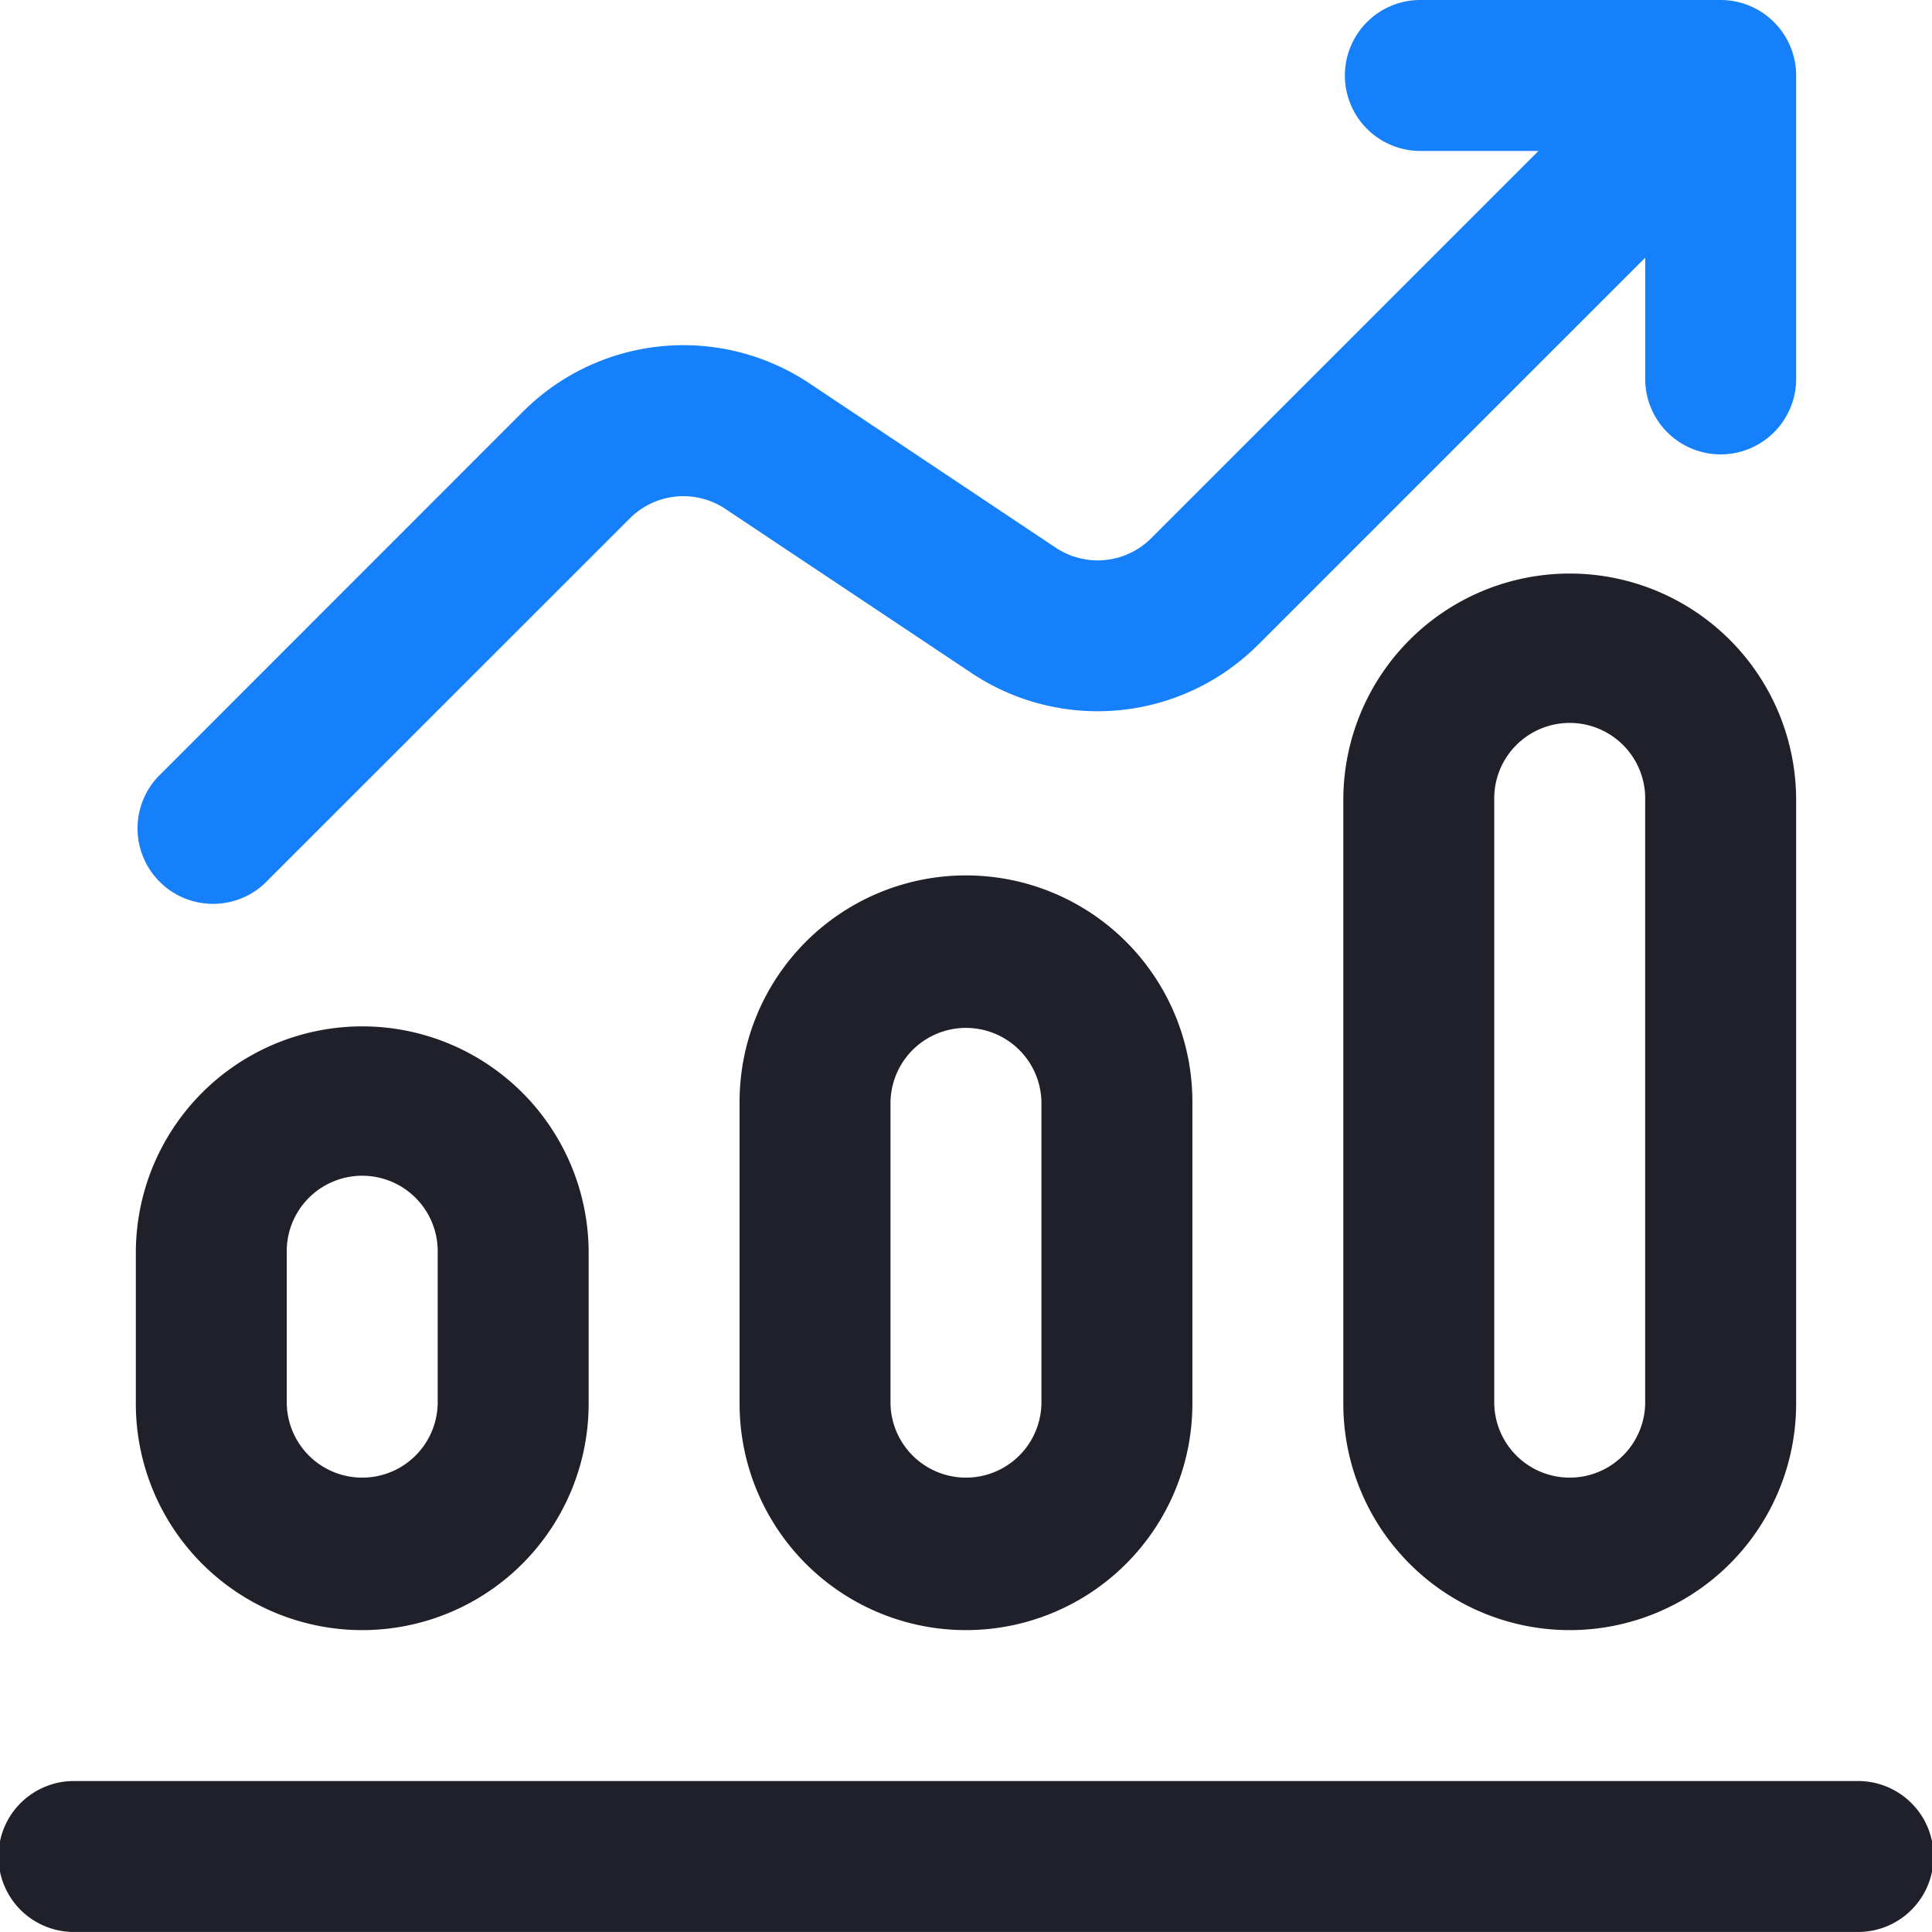
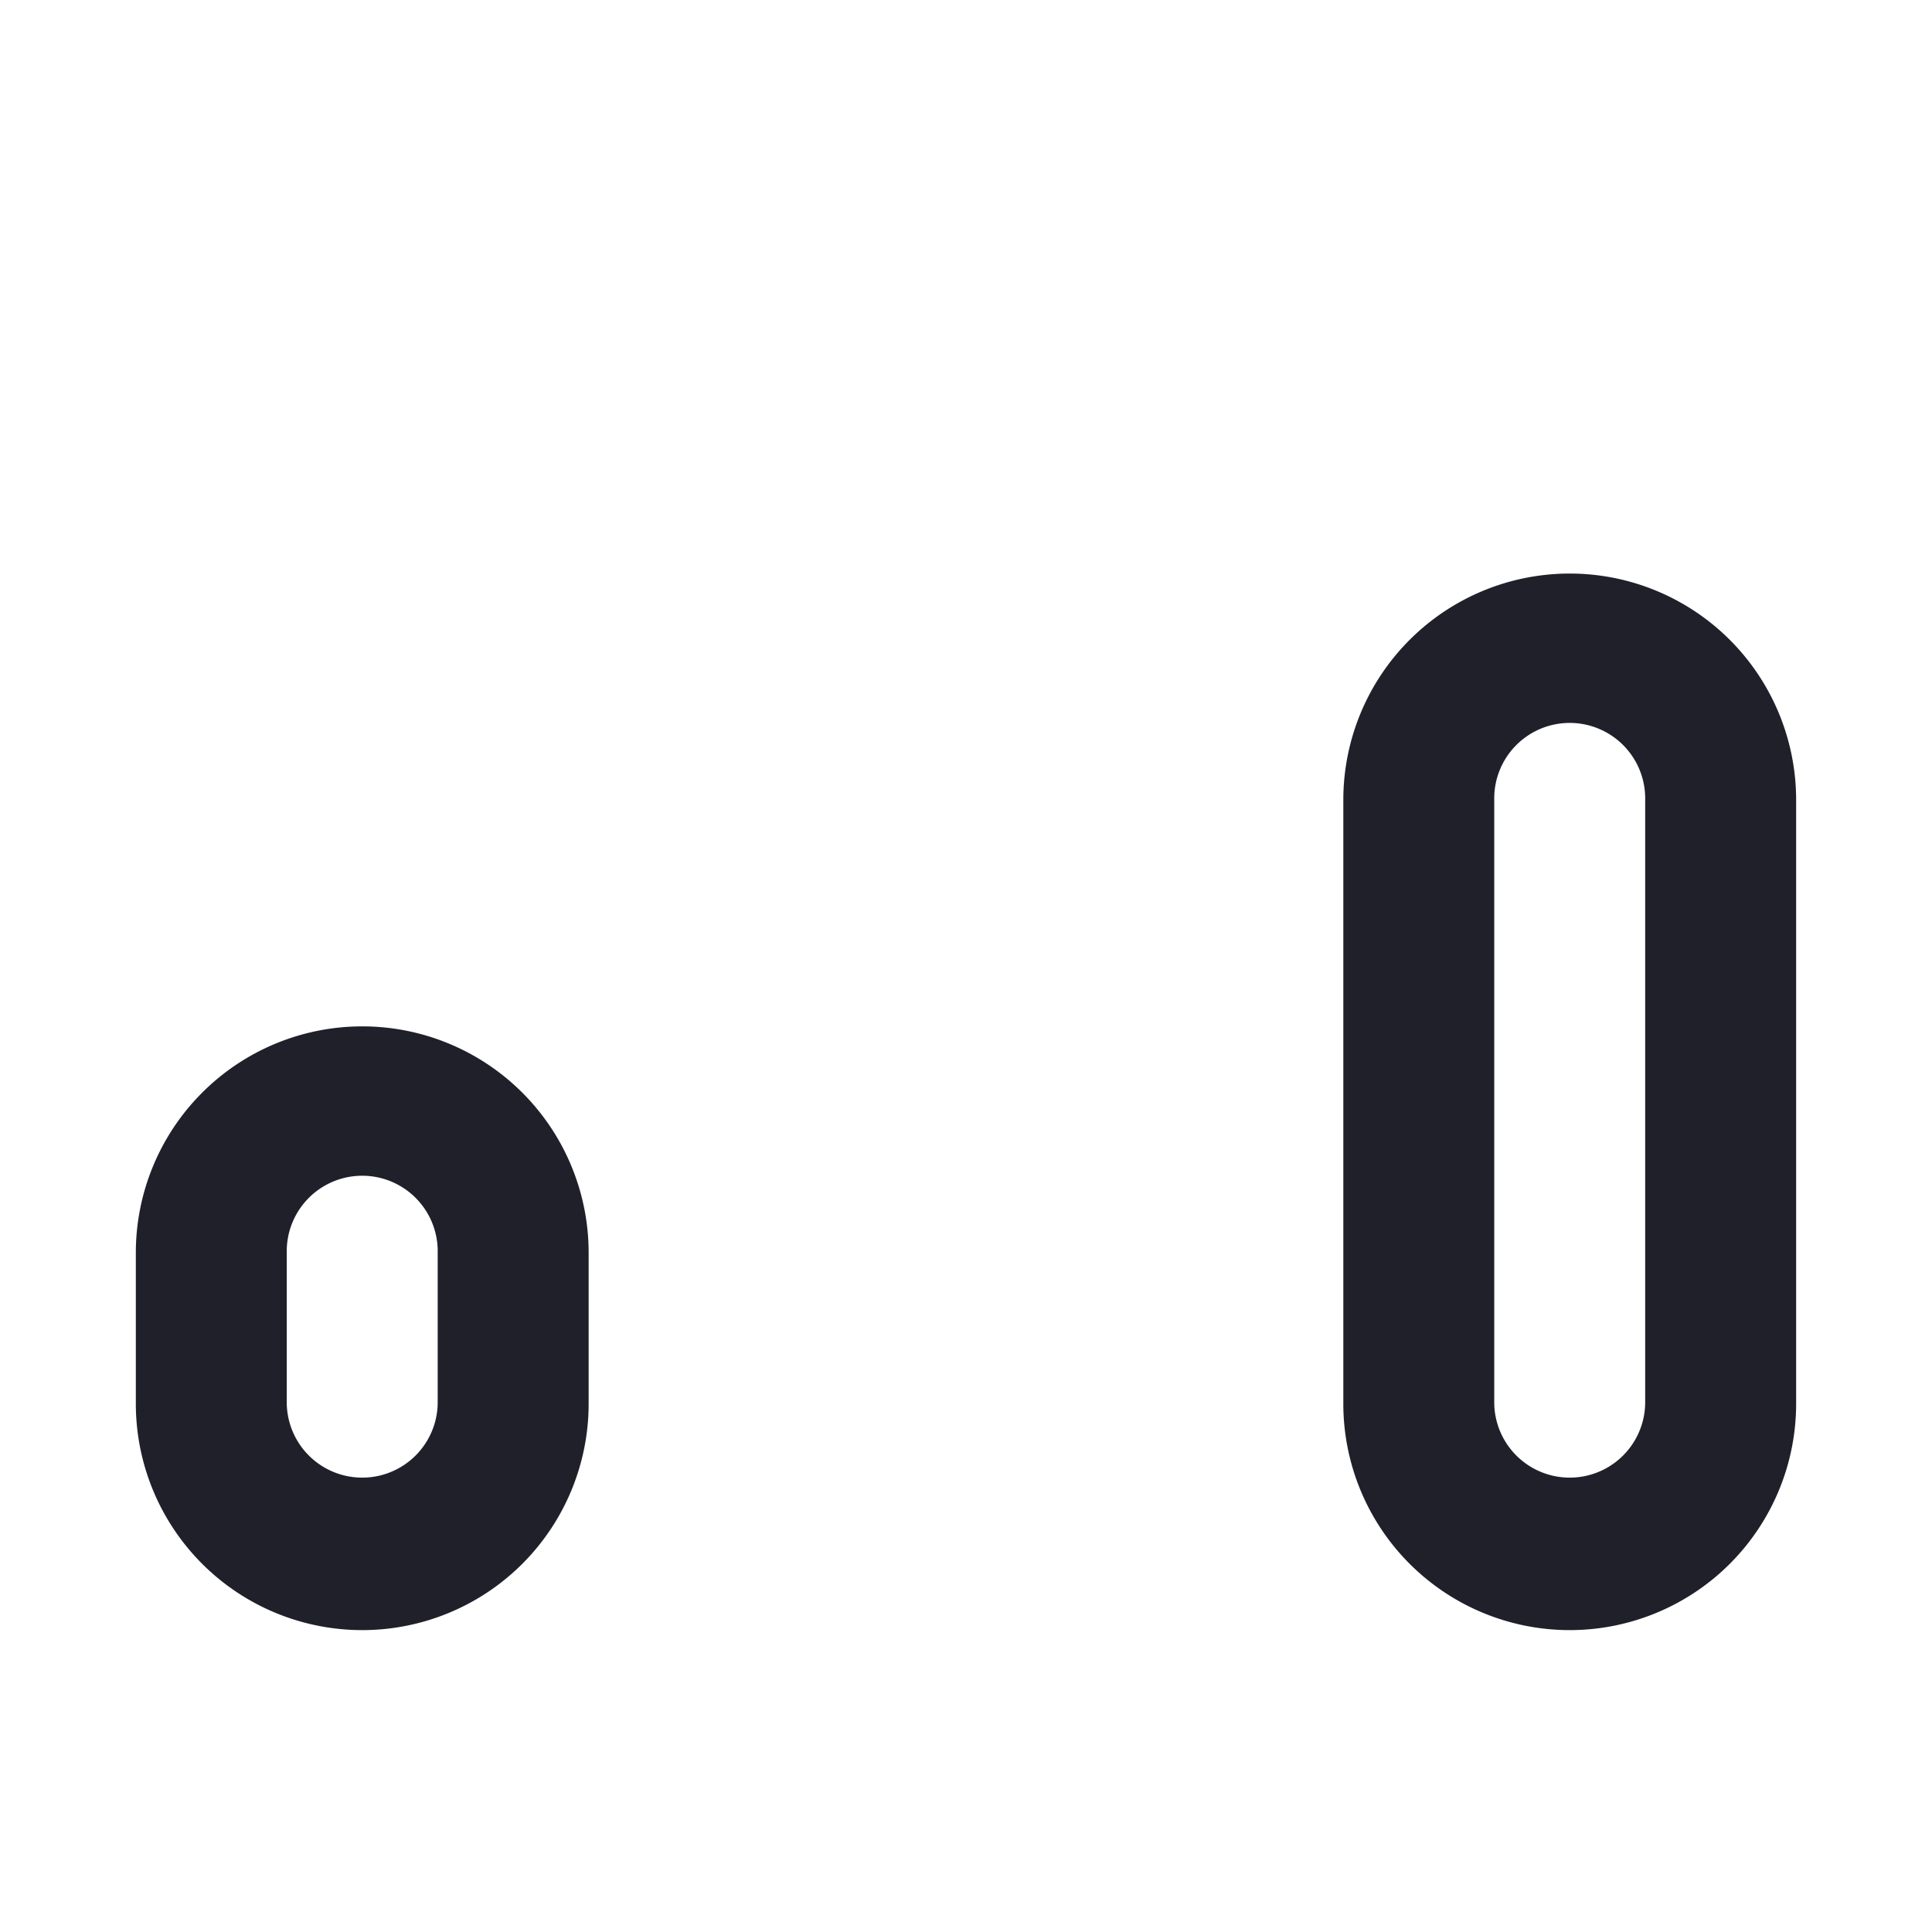
<svg xmlns="http://www.w3.org/2000/svg" width="60.023" height="60.022" viewBox="0 0 60.023 60.022">
  <g id="Group_4213" data-name="Group 4213" transform="translate(-775.063 -3003.526)">
    <g id="Group_4187" data-name="Group 4187" transform="translate(775.063 3021.345)">
-       <path id="Path_47444" data-name="Path 47444" d="M57.678,472H2.345a2.345,2.345,0,1,0,0,4.689H57.678a2.345,2.345,0,1,0,0-4.689Z" transform="translate(0 -434.486)" fill="#20202b" />
      <path id="Path_47445" data-name="Path 47445" d="M50.068,283.723v-4.689a7.034,7.034,0,0,0-14.068,0v4.689a7.034,7.034,0,0,0,14.068,0Zm-9.379,0v-4.689a2.345,2.345,0,1,1,4.689,0v4.689a2.345,2.345,0,0,1-4.689,0Z" transform="translate(-31.78 -257.932)" fill="#20202b" />
-       <path id="Path_47446" data-name="Path 47446" d="M210.068,248.412v-9.379a7.034,7.034,0,1,0-14.068,0v9.379a7.034,7.034,0,1,0,14.068,0Zm-9.379,0v-9.379a2.345,2.345,0,0,1,4.689,0v9.379a2.345,2.345,0,0,1-4.689,0Z" transform="translate(-173.023 -222.621)" fill="#20202b" />
      <path id="Path_47447" data-name="Path 47447" d="M370.068,177.791V159.034a7.034,7.034,0,1,0-14.068,0v18.757a7.034,7.034,0,0,0,14.068,0Zm-9.379,0V159.034a2.345,2.345,0,1,1,4.689,0v18.757a2.345,2.345,0,0,1-4.689,0Z" transform="translate(-314.266 -152)" fill="#20202b" />
    </g>
-     <path id="Path_47448" data-name="Path 47448" d="M70.857,20.041,82.893,8.005v3.718a2.345,2.345,0,1,0,4.689,0V2.345s0-.007,0-.01A2.348,2.348,0,0,0,85.238,0H75.859a2.345,2.345,0,0,0,0,4.689h3.718L67.541,16.725a2.351,2.351,0,0,1-2.958.293L56.912,11.9a7.053,7.053,0,0,0-8.875.879L36.687,24.133A2.345,2.345,0,0,0,40,27.449L51.352,16.1a2.351,2.351,0,0,1,2.958-.293l7.67,5.114a7.053,7.053,0,0,0,8.875-.879Z" transform="translate(743.283 3003.526)" fill="#1580fa" />
  </g>
</svg>